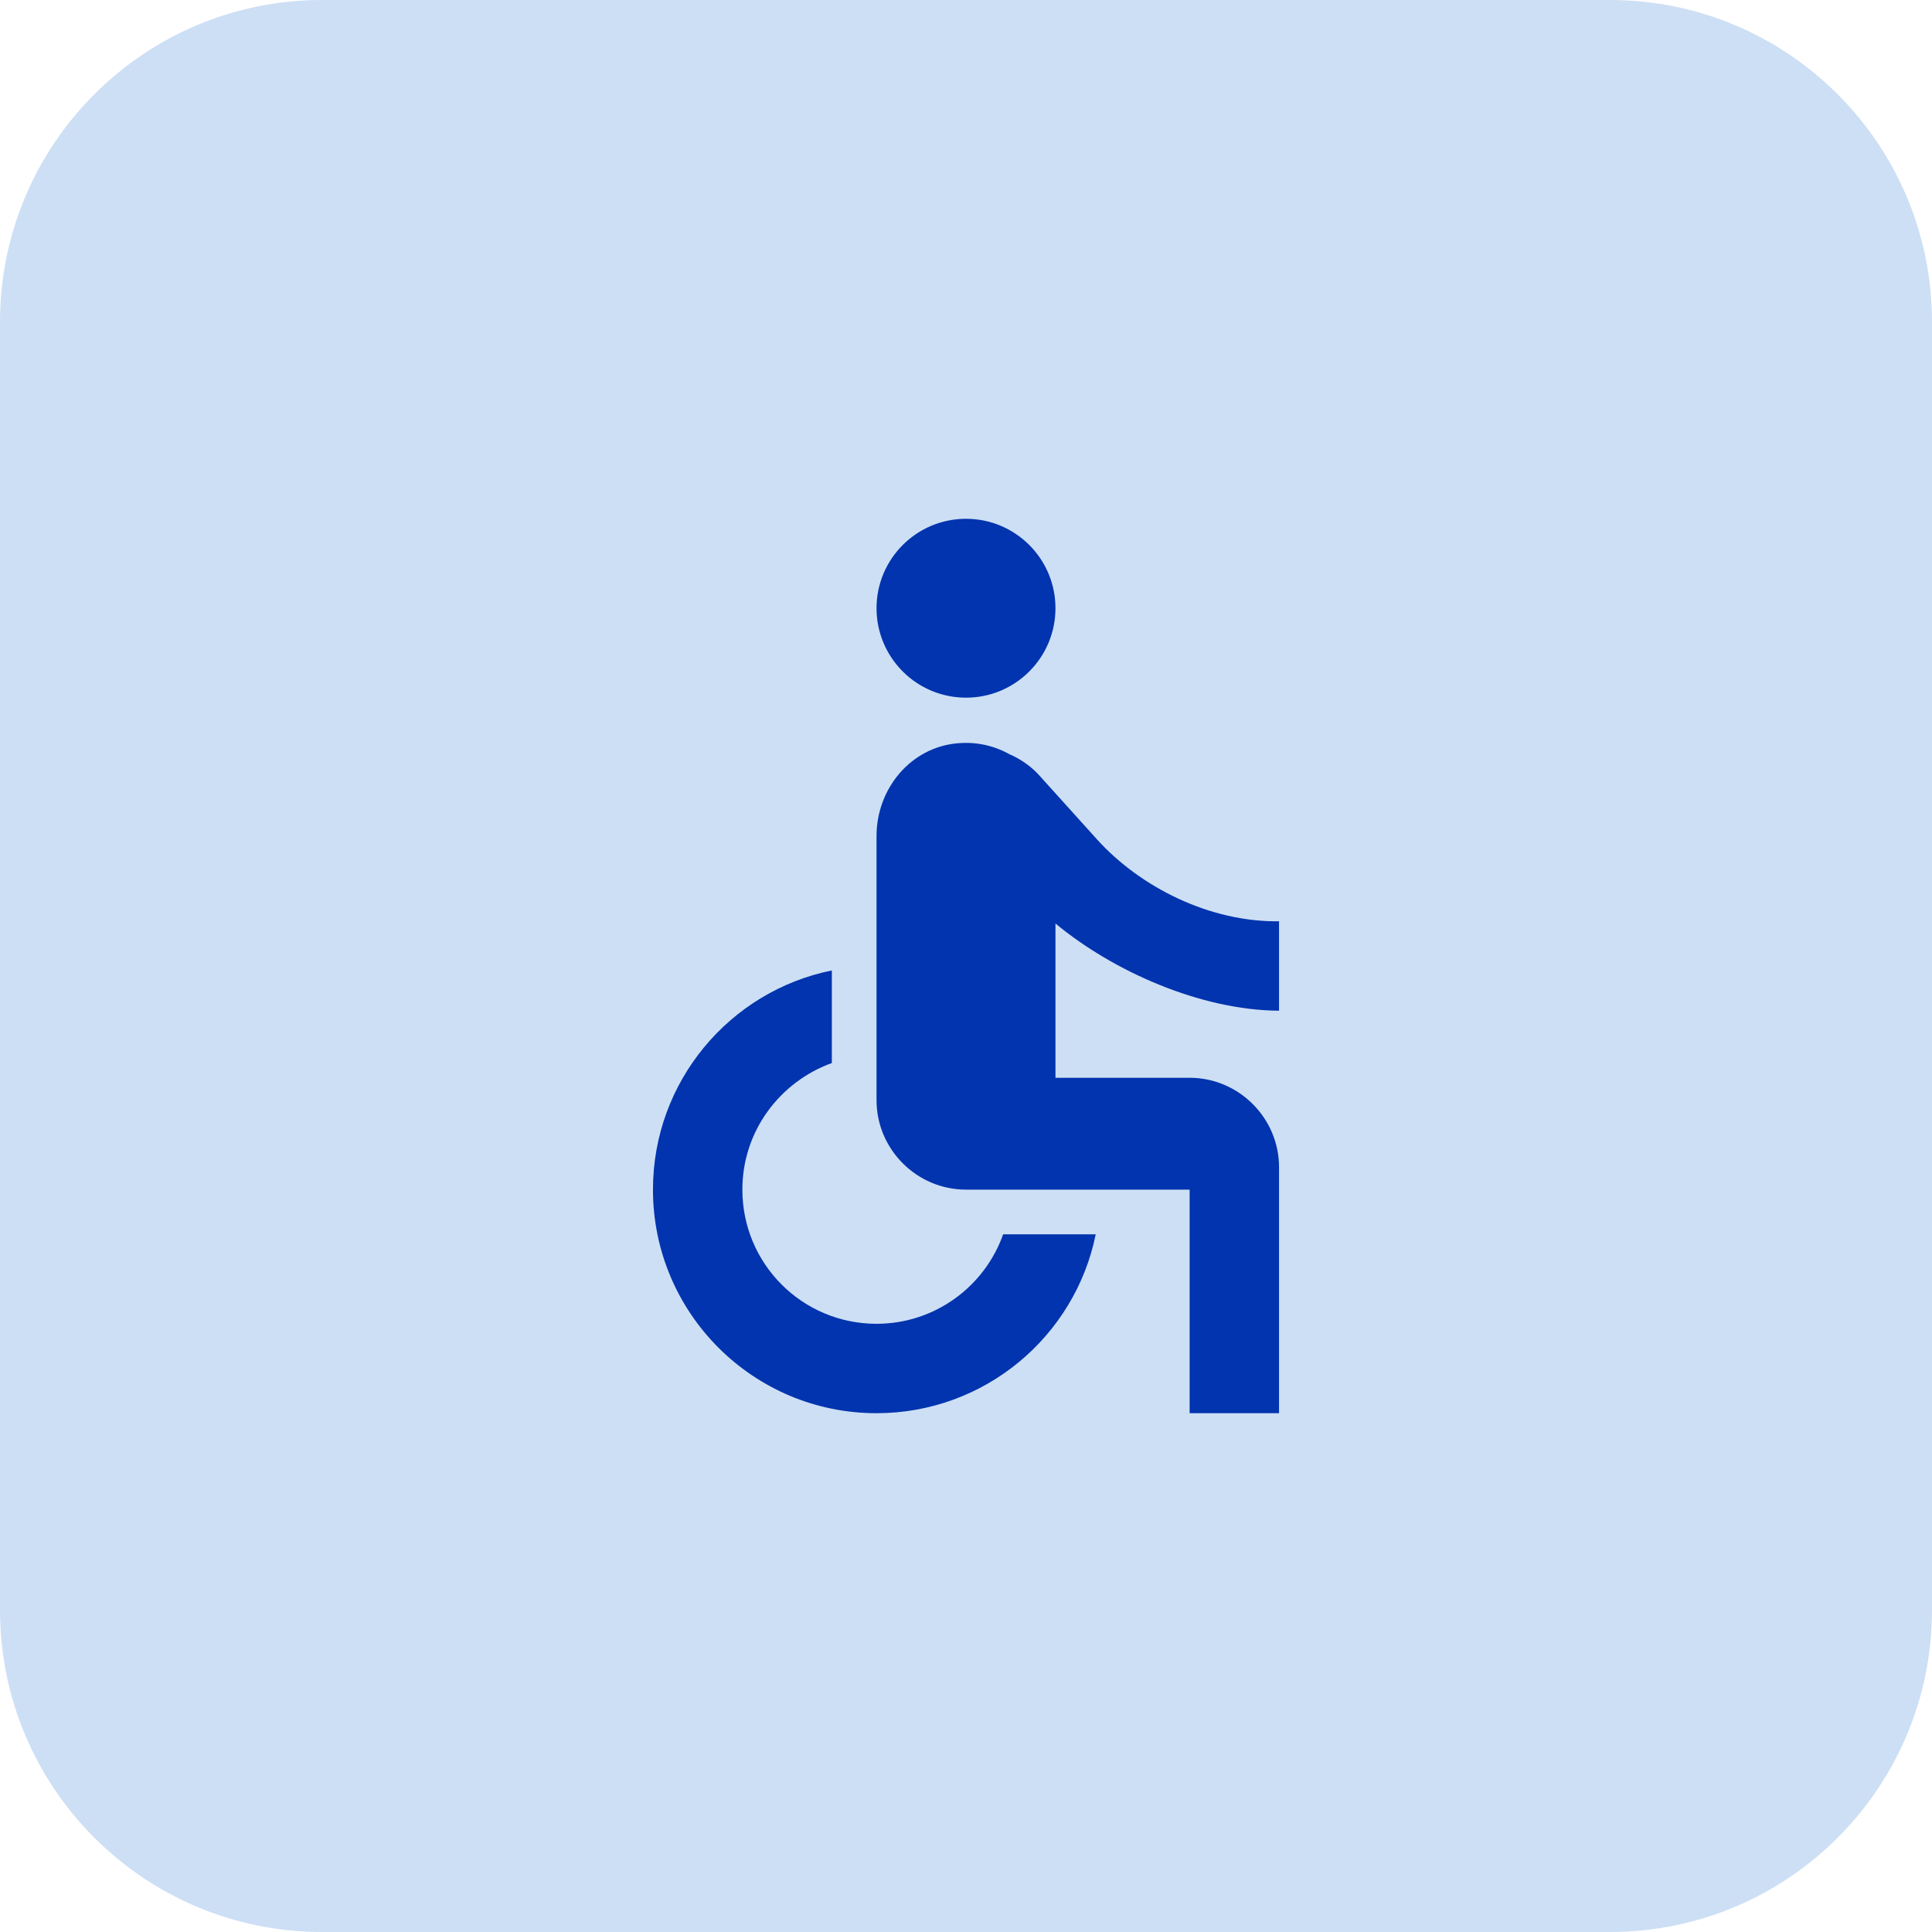
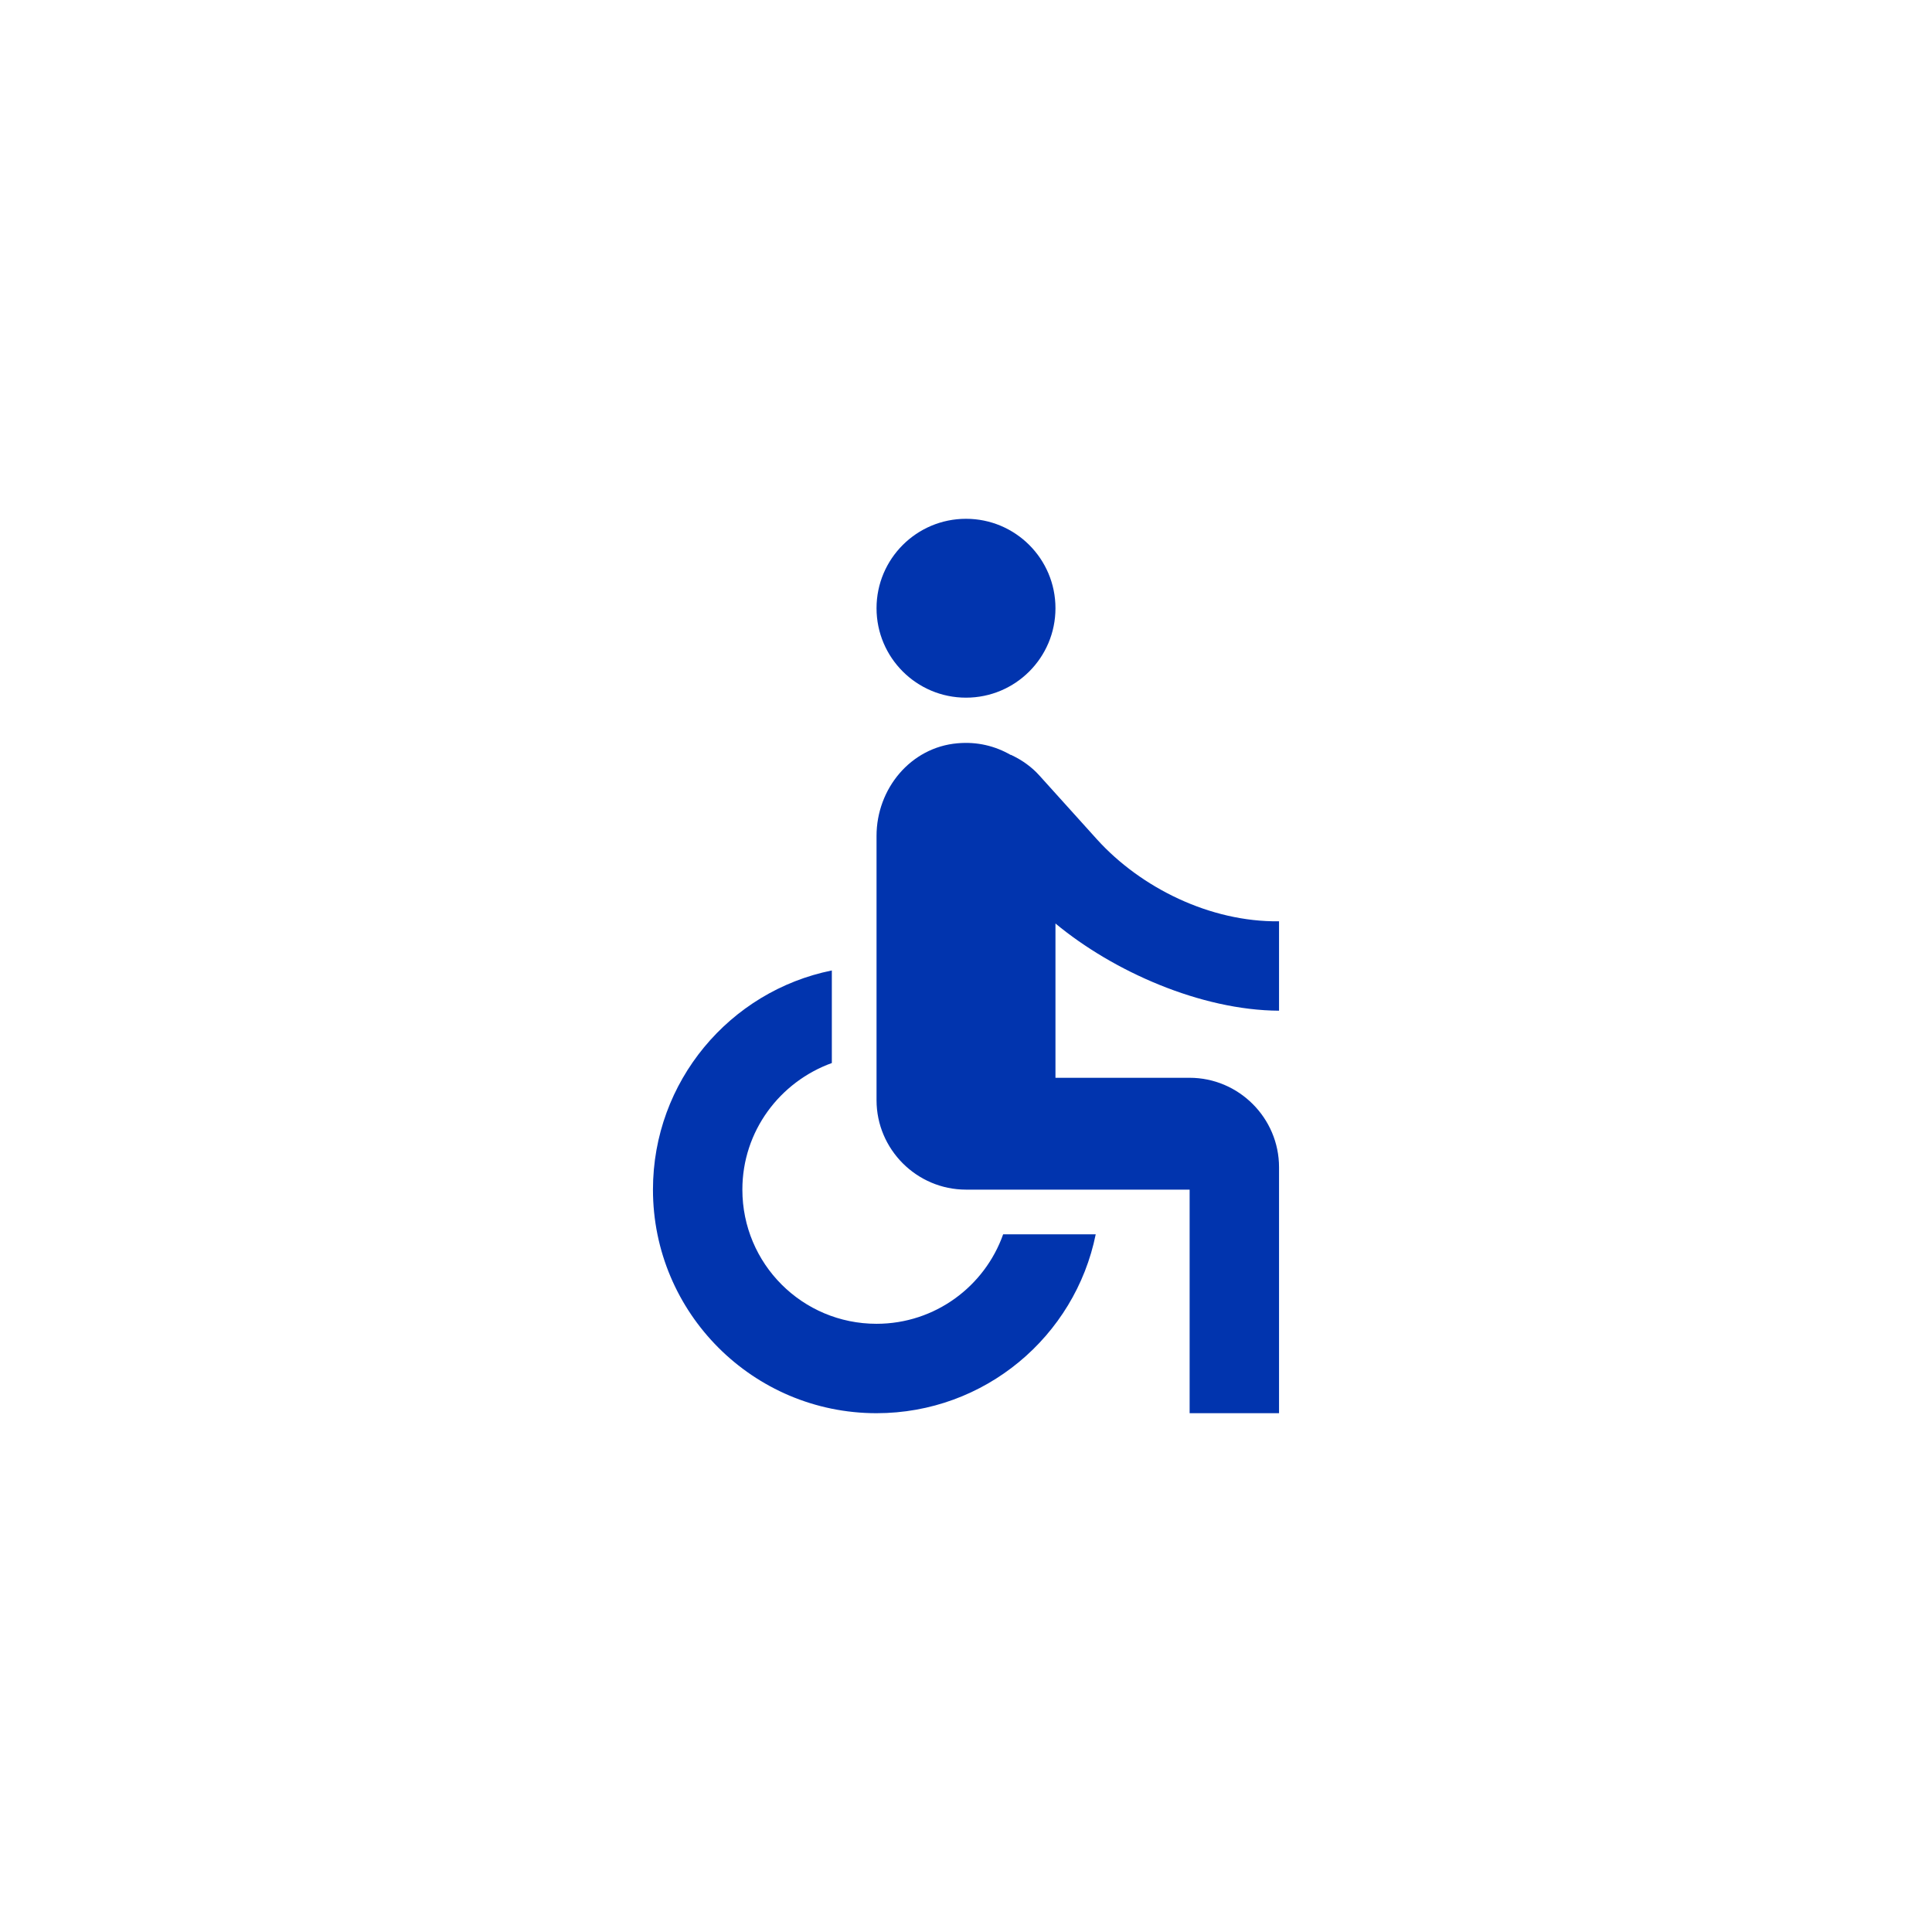
<svg xmlns="http://www.w3.org/2000/svg" width="36" height="36" viewBox="0 0 36 36" fill="none">
-   <path d="M0 6C0 2.686 2.686 0 6 0H30C33.314 0 36 2.686 36 6V30C36 33.314 33.314 36 30 36H6C2.686 36 0 33.314 0 30V6Z" fill="#CDDFF5" />
  <path d="M18 13C18.921 13 19.667 12.254 19.667 11.333C19.667 10.413 18.921 9.667 18 9.667C17.08 9.667 16.333 10.413 16.333 11.333C16.333 12.254 17.08 13 18 13Z" fill="#0134AE" />
  <path d="M23.833 18.833V17.167C22.55 17.183 21.258 16.542 20.442 15.642L19.367 14.45C19.225 14.292 19.05 14.167 18.858 14.075C18.85 14.075 18.85 14.067 18.842 14.067H18.833C18.542 13.9 18.208 13.817 17.842 13.85C16.967 13.925 16.333 14.7 16.333 15.575V20.5C16.333 21.417 17.083 22.167 18 22.167H22.167V26.333H23.833V21.75C23.833 20.833 23.083 20.083 22.167 20.083H19.667V17.208C20.742 18.1 22.375 18.825 23.833 18.833ZM16.333 24.667C14.95 24.667 13.833 23.55 13.833 22.167C13.833 21.075 14.533 20.158 15.5 19.808V18.083C13.6 18.467 12.167 20.15 12.167 22.167C12.167 24.467 14.033 26.333 16.333 26.333C18.35 26.333 20.033 24.9 20.417 23H18.692C18.35 23.967 17.425 24.667 16.333 24.667Z" fill="#0134AE" />
</svg>